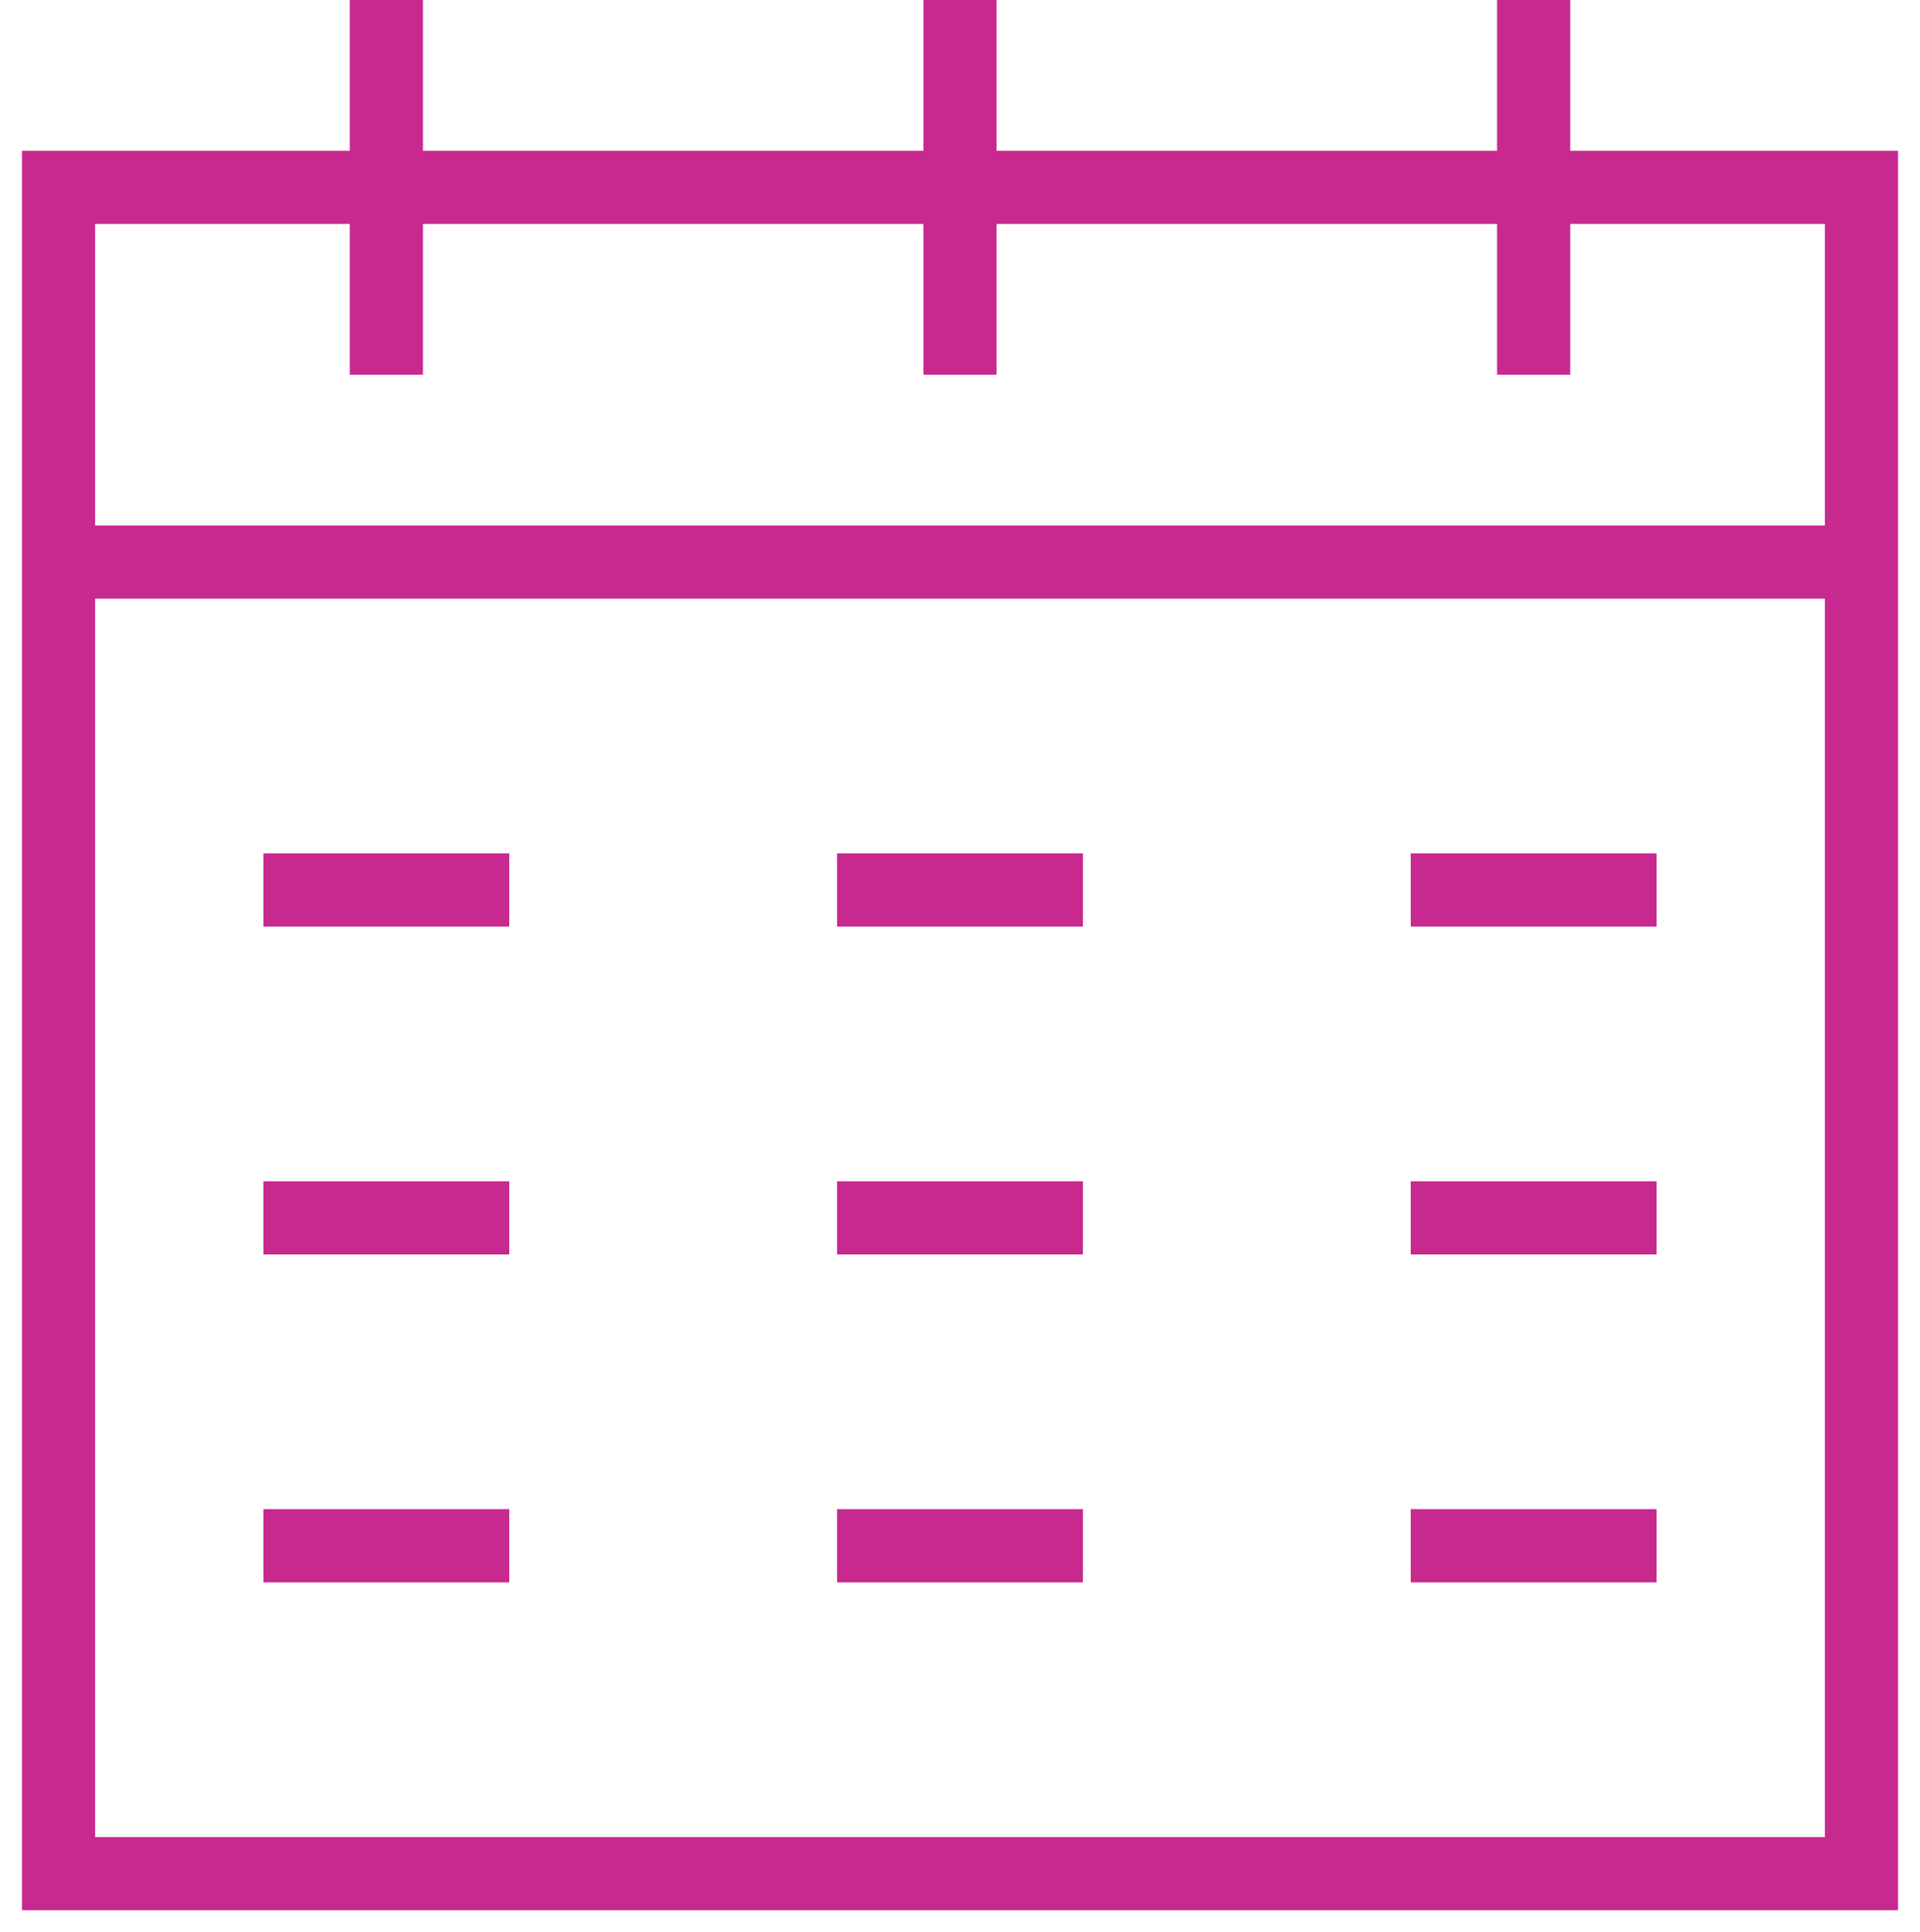
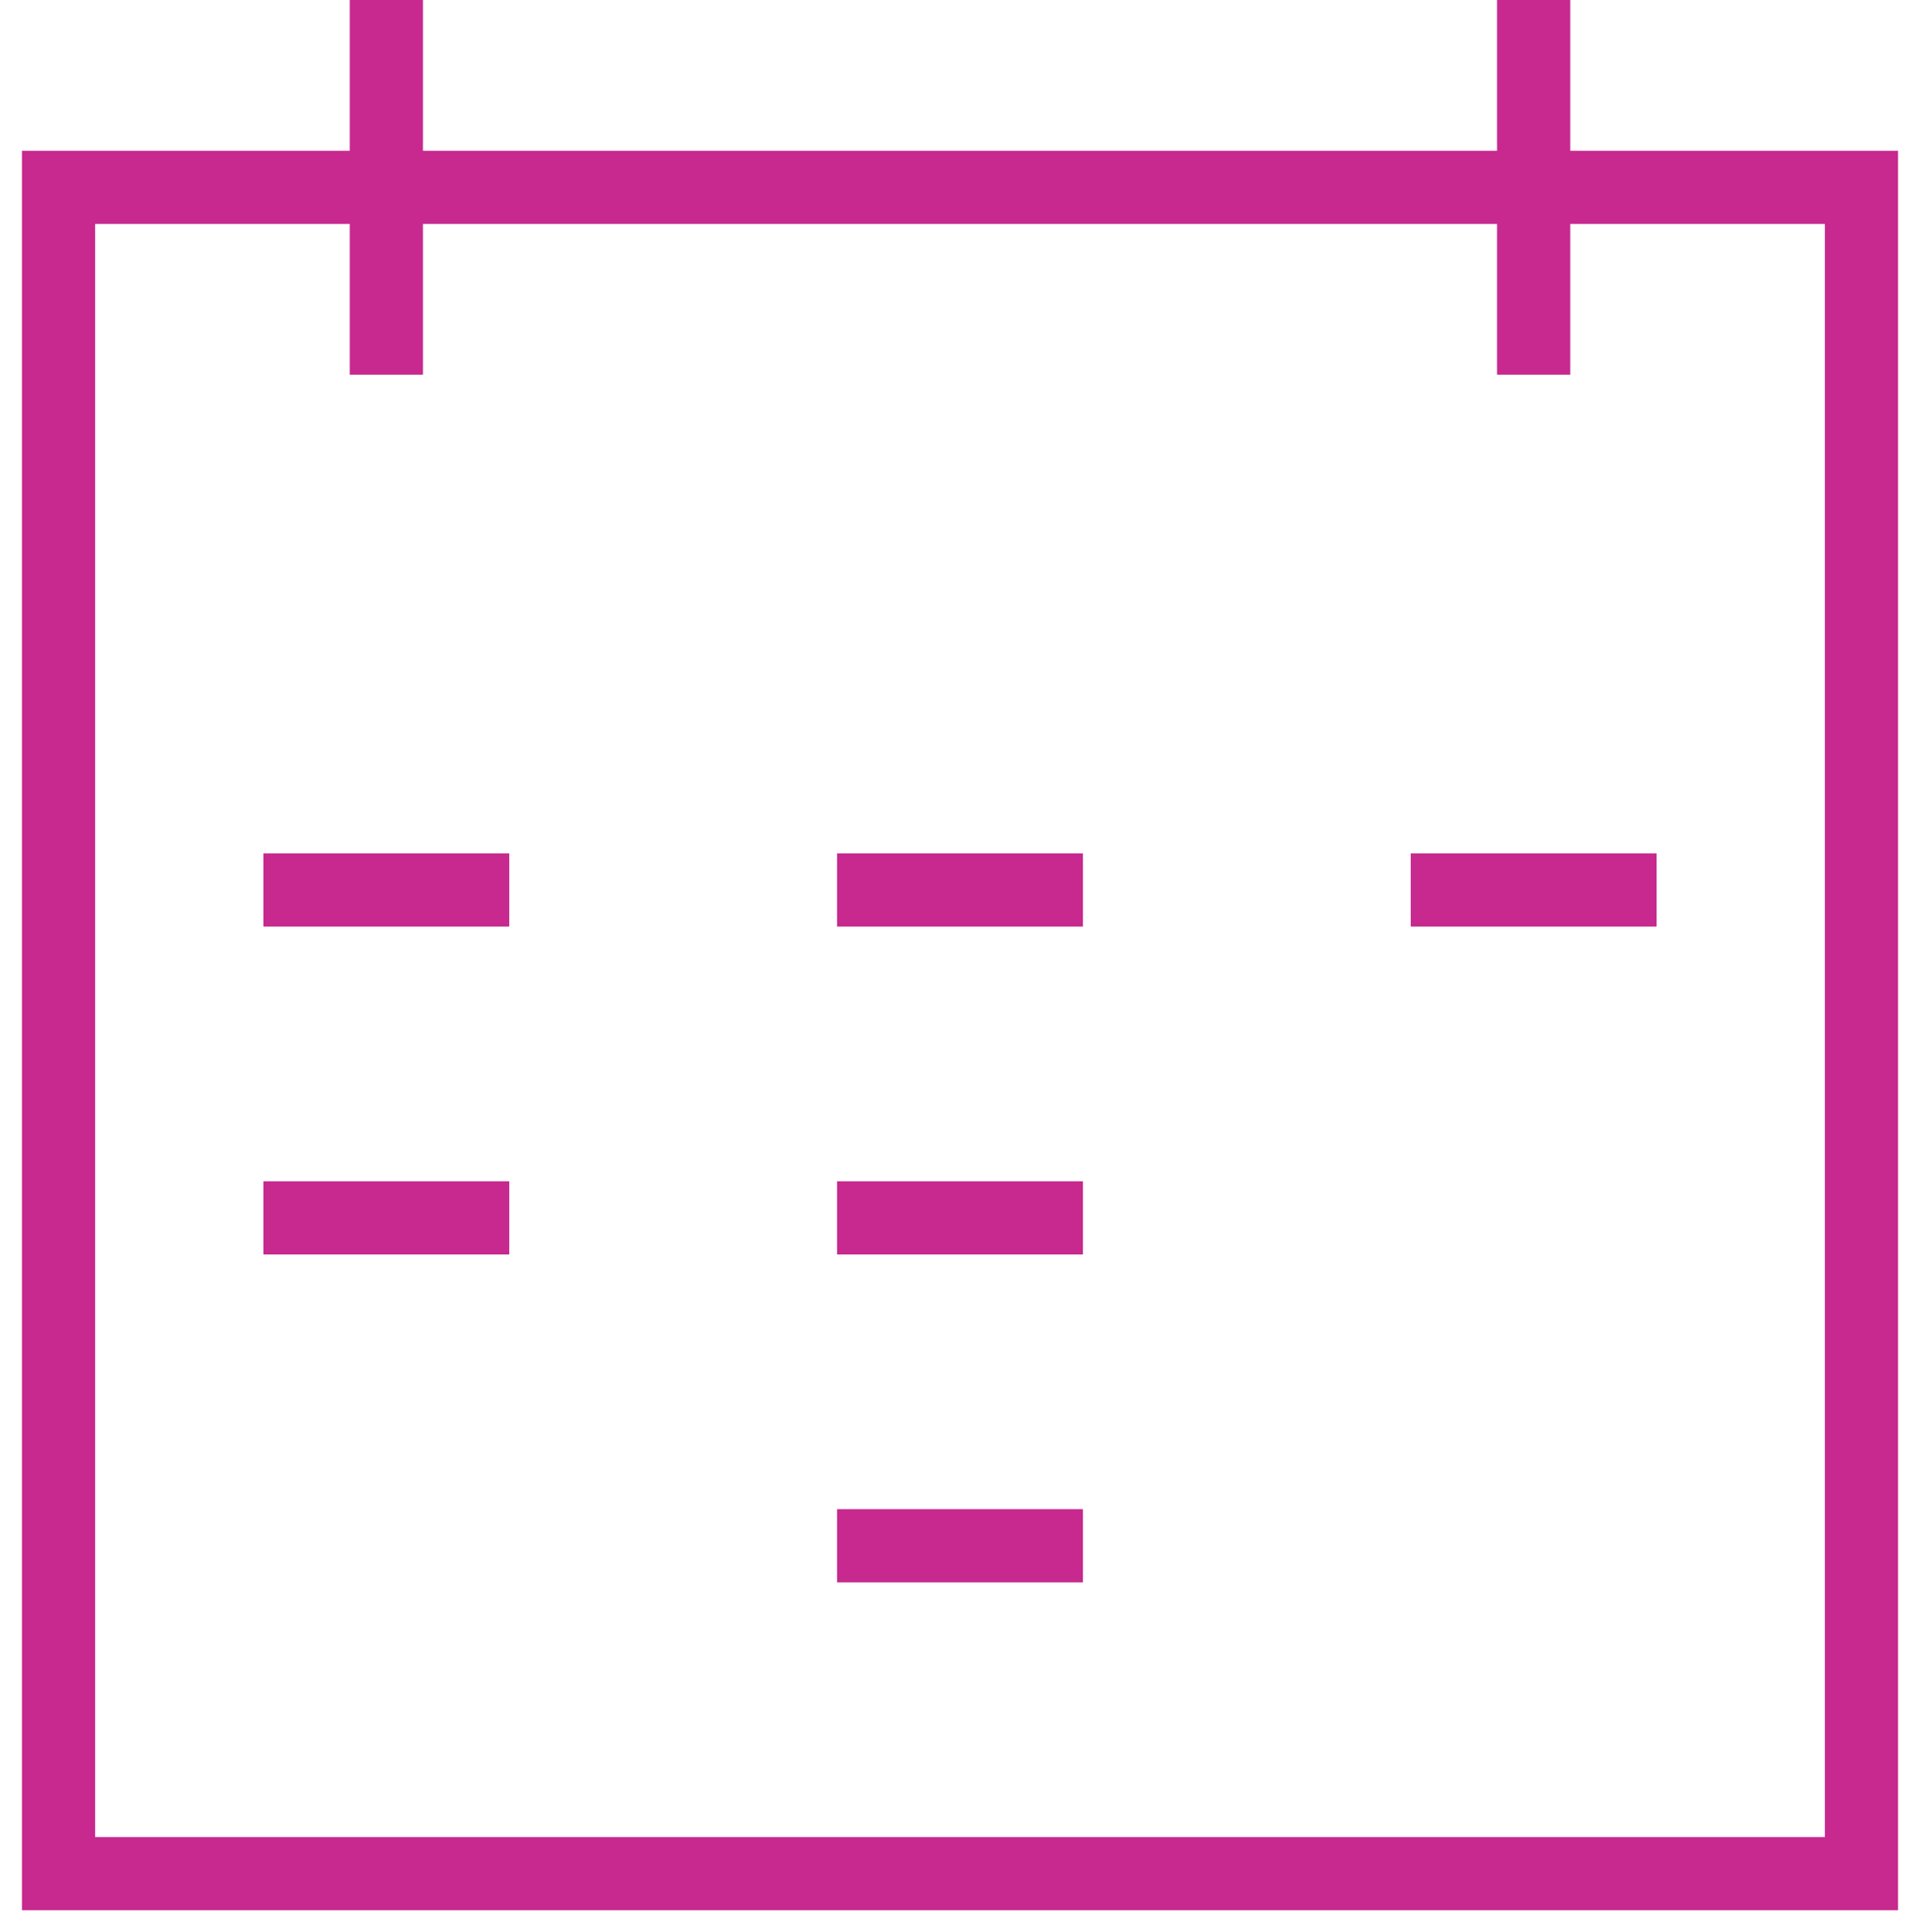
<svg xmlns="http://www.w3.org/2000/svg" width="32.8" height="33" viewBox="0 0 32.8 33">
  <defs>
    <clipPath id="a">
      <rect width="32.8" height="33" fill="none" stroke="#707070" stroke-width="1.25" />
    </clipPath>
  </defs>
  <g clip-path="url(#a)">
    <path d="M-.625-.625h32.05v30.05H-.625Zm30.8,1.25H.625v27.55h29.55Z" transform="translate(1 3.2)" fill="#c7298f" />
-     <path d="M31,.625H0V-.625H31Z" transform="translate(1 9.6)" fill="#c7298f" />
    <path d="M.625,6.4H-.625V0H.625Z" transform="translate(6.6)" fill="#c7298f" />
  </g>
  <path d="M4.2.625H0V-.625H4.2Z" transform="translate(4.5 15.2)" fill="#c7298f" />
  <path d="M4.2.625H0V-.625H4.2Z" transform="translate(4.5 20.8)" fill="#c7298f" />
-   <path d="M4.2.625H0V-.625H4.2Z" transform="translate(4.5 26.4)" fill="#c7298f" />
  <path d="M4.2.625H0V-.625H4.2Z" transform="translate(14.3 15.2)" fill="#c7298f" />
  <path d="M4.2.625H0V-.625H4.2Z" transform="translate(14.3 20.8)" fill="#c7298f" />
  <path d="M4.2.625H0V-.625H4.2Z" transform="translate(14.3 26.4)" fill="#c7298f" />
  <path d="M4.2.625H0V-.625H4.2Z" transform="translate(24.1 15.2)" fill="#c7298f" />
-   <path d="M4.2.625H0V-.625H4.2Z" transform="translate(24.1 20.8)" fill="#c7298f" />
-   <path d="M4.2.625H0V-.625H4.2Z" transform="translate(24.1 26.4)" fill="#c7298f" />
  <g clip-path="url(#a)">
-     <path d="M.625,6.4H-.625V0H.625Z" transform="translate(16.4)" fill="#c7298f" />
    <path d="M.625,6.4H-.625V0H.625Z" transform="translate(26.2)" fill="#c7298f" />
  </g>
</svg>